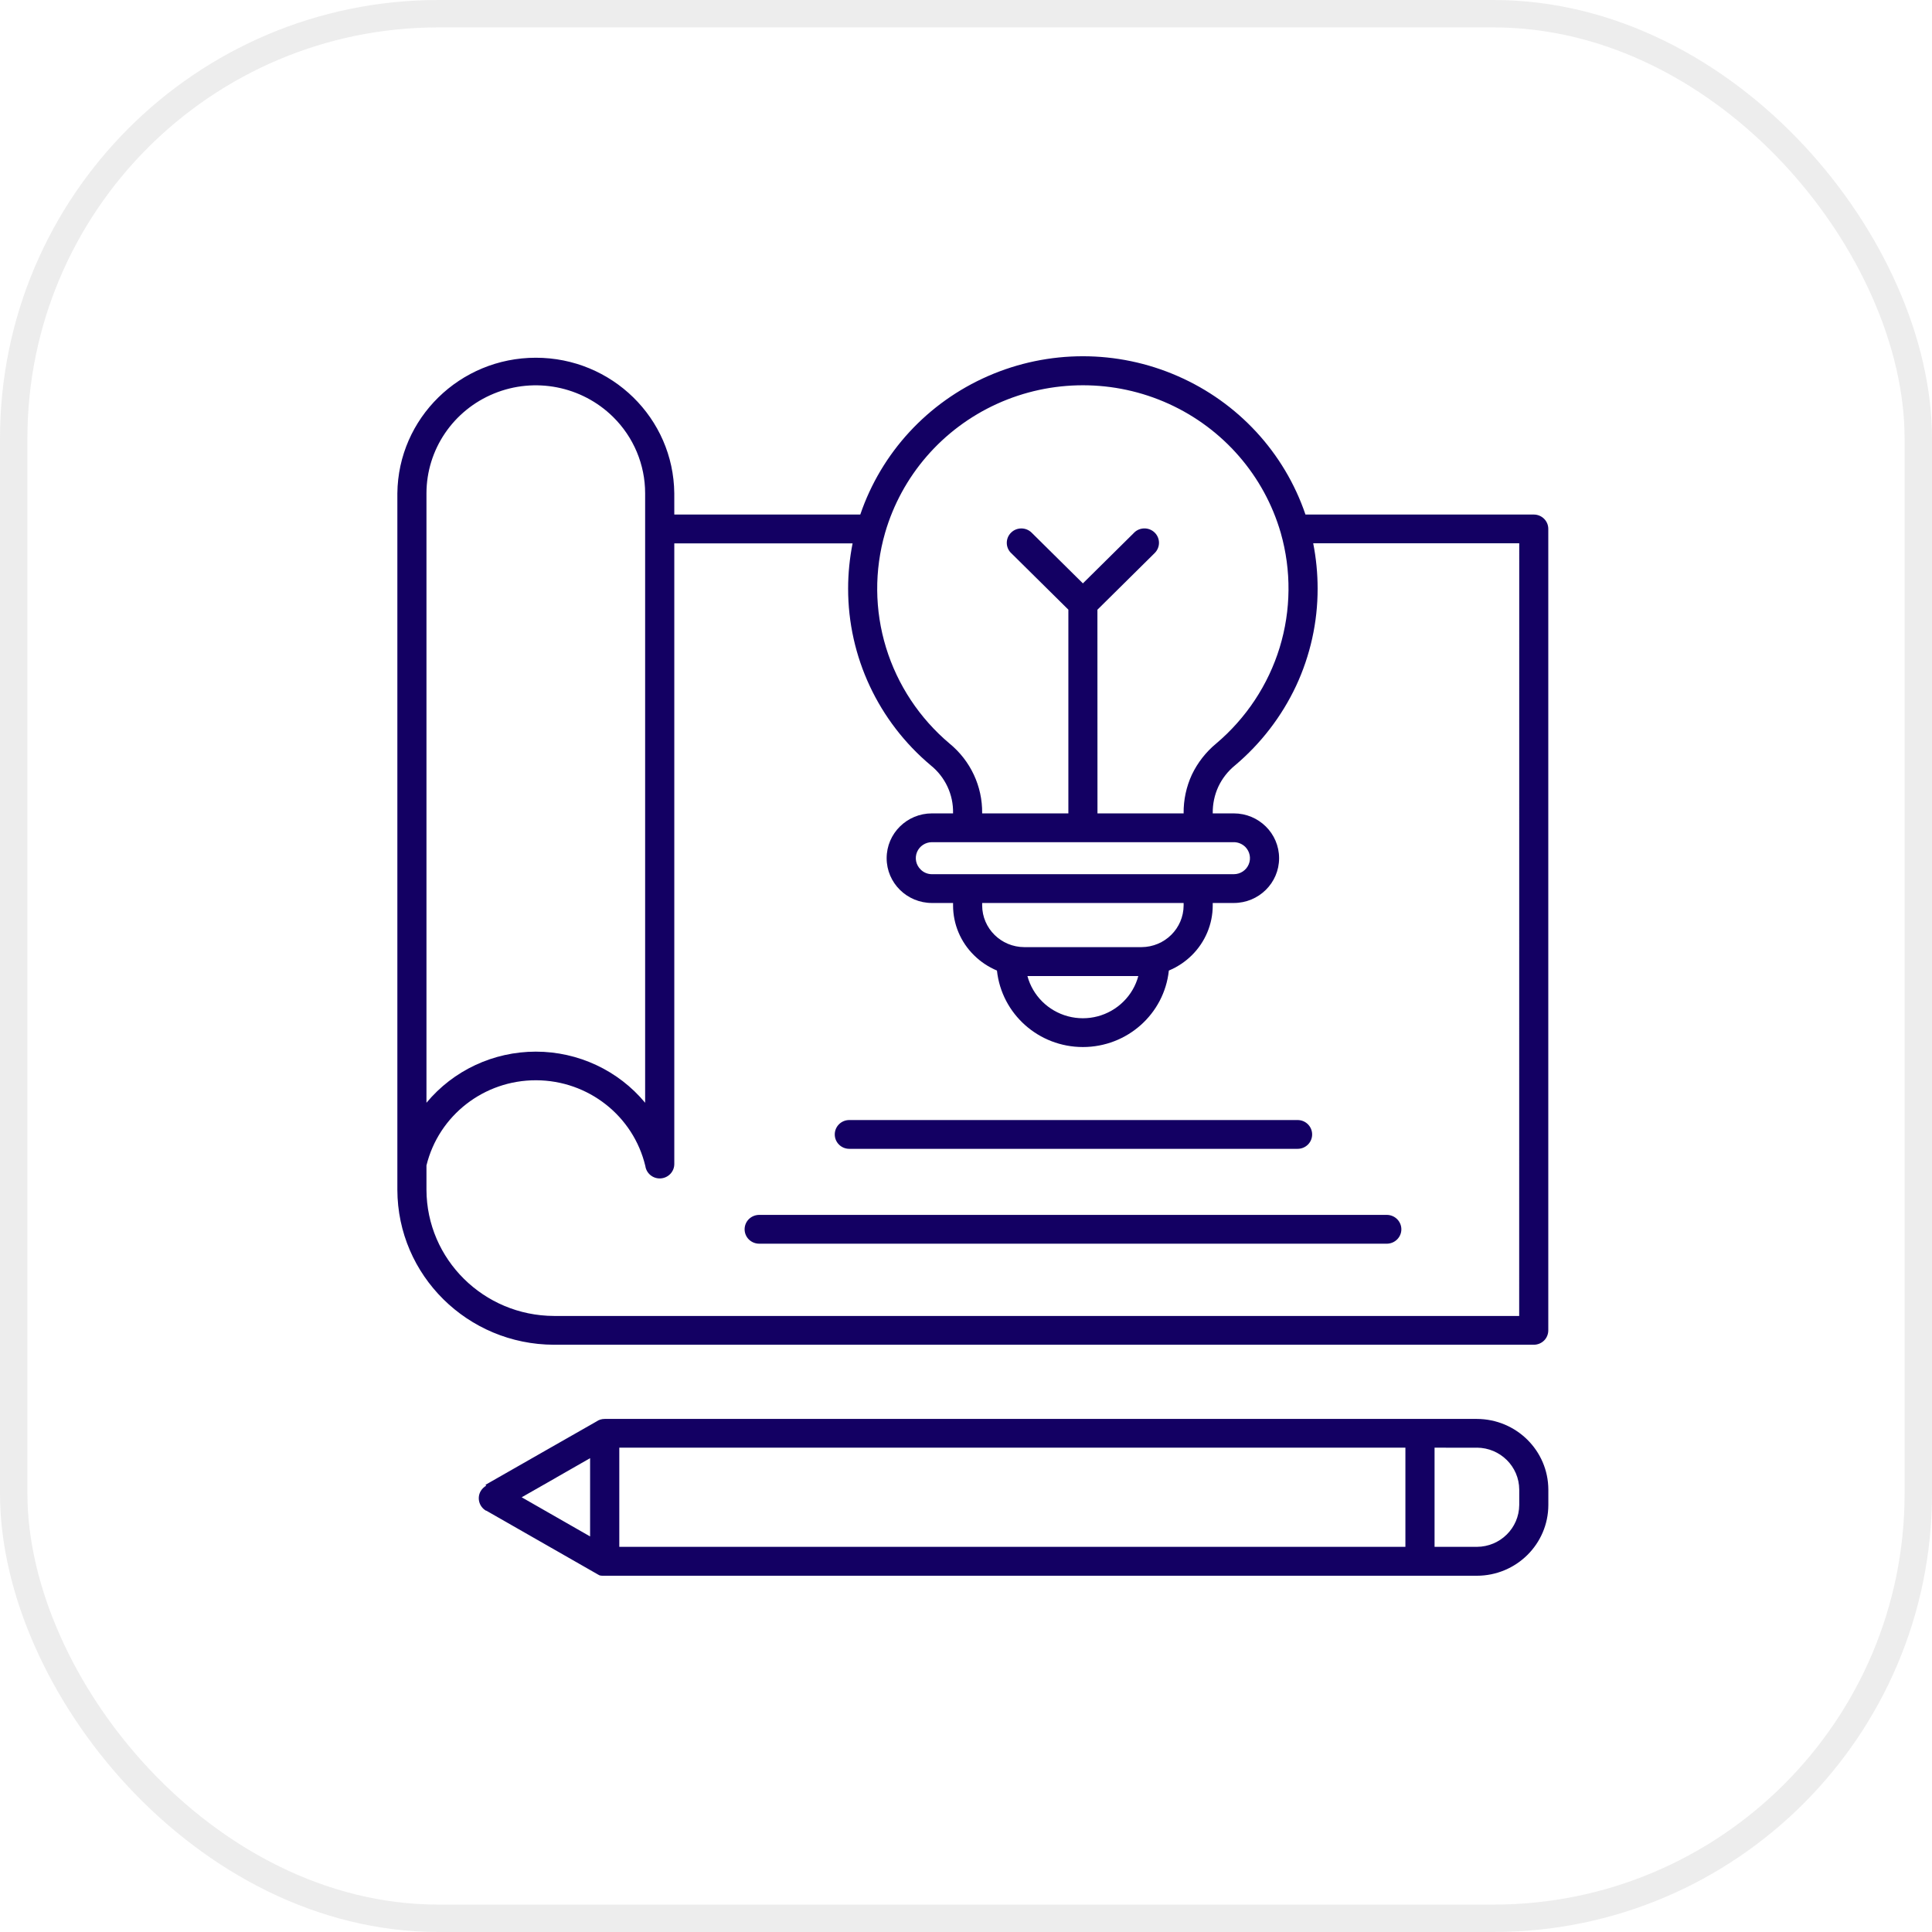
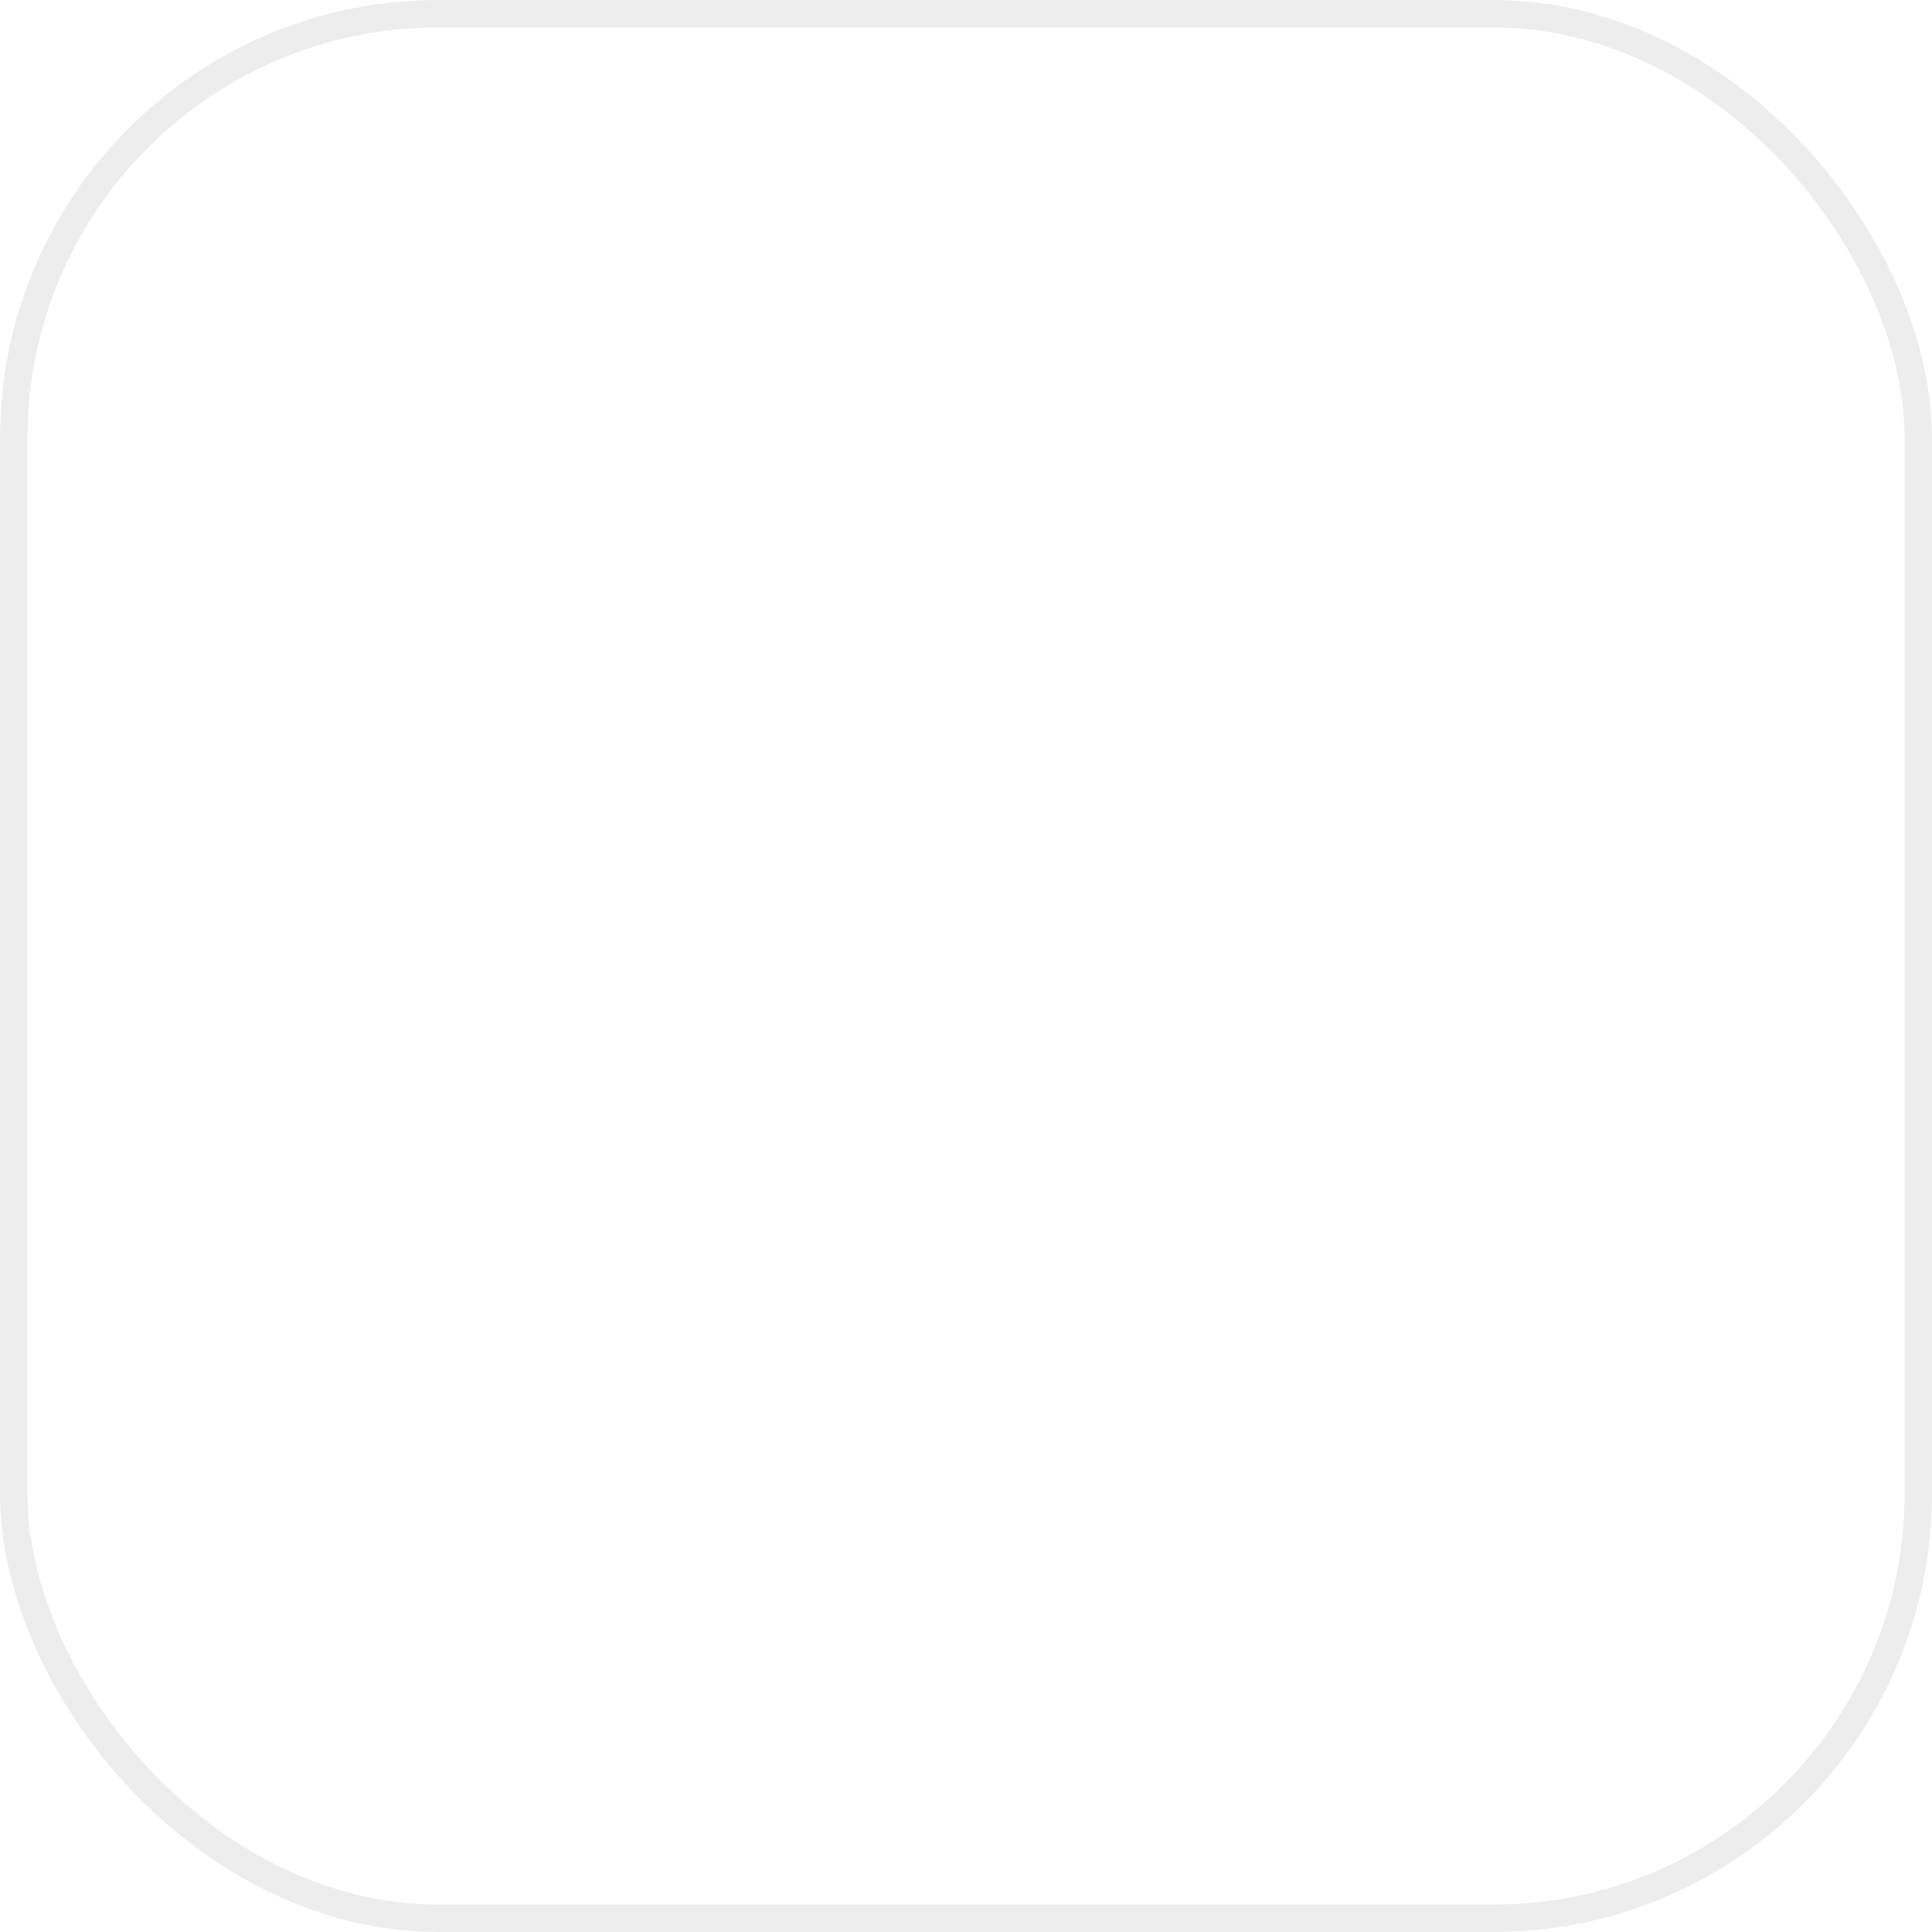
<svg xmlns="http://www.w3.org/2000/svg" fill="none" viewBox="0 0 141 141" height="141" width="141">
  <rect stroke-width="2" stroke-opacity="0.8" stroke="#E8E8E8" rx="31" height="139" width="139" y="1" x="1" />
-   <path fill="#130063" d="M49.211 37.552H62.785C64.322 33.035 67.705 29.368 72.111 27.445C76.52 25.518 81.54 25.518 85.945 27.445C90.355 29.367 93.739 33.034 95.275 37.552H111.94H111.936C112.524 37.552 112.996 38.02 112.996 38.597V97.089C112.996 97.366 112.889 97.636 112.689 97.834C112.489 98.031 112.221 98.141 111.936 98.141H40.43C34.124 98.126 29.016 93.073 29 86.834V36.002C29.058 30.519 33.567 26.108 39.105 26.108C44.647 26.108 49.157 30.519 49.21 36.002L49.211 37.552ZM55.437 90.766C55.149 90.774 54.873 90.667 54.665 90.47C54.458 90.272 54.343 89.998 54.343 89.717C54.343 89.432 54.458 89.159 54.665 88.961C54.873 88.764 55.149 88.657 55.437 88.665H101.244C101.816 88.684 102.273 89.147 102.273 89.717C102.273 90.283 101.816 90.747 101.244 90.766L55.437 90.766ZM61.982 83.843C61.394 83.843 60.922 83.372 60.922 82.794C60.922 82.213 61.394 81.742 61.982 81.742H94.702C95.29 81.742 95.762 82.213 95.762 82.794C95.762 83.372 95.29 83.843 94.702 83.843H61.982ZM35.434 108.362L39.513 106.033C39.528 106.025 39.547 106.014 39.567 106.002L43.519 103.749C43.696 103.62 43.911 103.556 44.13 103.556H107.784C110.661 103.563 112.992 105.869 113 108.715V109.84C112.992 112.69 110.661 114.996 107.784 115H44.102H44.052H43.975C43.96 115 43.941 114.996 43.925 114.996H43.864L43.841 114.985H43.822L43.803 114.981L43.787 114.977H43.768L43.752 114.966L43.726 114.958L43.687 114.932H43.683L43.664 114.924L43.607 114.89L35.491 110.25L35.472 110.254C34.965 109.962 34.792 109.32 35.084 108.818C35.18 108.658 35.318 108.525 35.479 108.43L35.434 108.362ZM40.573 107.849L38.073 109.274L43.066 112.131V106.42L40.627 107.815C40.611 107.826 40.592 107.838 40.573 107.849ZM107.784 105.657L104.696 105.653V112.891H107.784C109.486 112.884 110.864 111.523 110.876 109.836V108.712C110.868 107.025 109.489 105.661 107.784 105.653V105.657ZM44.102 115H44.052ZM102.568 105.653H45.197V112.891H102.568V105.653ZM77.971 44.494L73.788 40.356V40.36C73.373 39.95 73.373 39.285 73.788 38.874C74.203 38.464 74.875 38.464 75.29 38.874L79.031 42.575L82.772 38.874H82.768C83.183 38.464 83.855 38.46 84.273 38.871C84.688 39.281 84.688 39.946 84.273 40.36L80.091 44.498L80.095 59.362H86.386L86.382 59.343C86.374 58.374 86.578 57.416 86.985 56.535C87.404 55.661 88.007 54.886 88.756 54.267C90.945 52.416 92.554 49.988 93.392 47.26C94.225 44.536 94.252 41.633 93.472 38.893C92.266 34.725 89.286 31.286 85.303 29.474C81.324 27.665 76.742 27.665 72.762 29.474C68.779 31.286 65.799 34.725 64.593 38.893C63.805 41.633 63.828 44.539 64.666 47.268C65.503 49.992 67.112 52.424 69.305 54.27C70.83 55.52 71.702 57.386 71.679 59.343V59.362H77.971L77.971 44.494ZM68.015 59.362H69.555V59.343C69.586 57.998 68.987 56.714 67.934 55.862C64.101 52.648 61.893 47.929 61.897 42.959C61.897 41.849 62.008 40.743 62.223 39.657H49.211V84.945C49.215 85.5 48.784 85.959 48.227 86.001C47.67 86.043 47.175 85.648 47.098 85.101C46.226 81.442 42.931 78.85 39.128 78.839C35.33 78.827 32.019 81.4 31.124 85.055V86.833C31.143 91.909 35.299 96.021 40.43 96.04H110.872L110.876 39.649H95.839C96.054 40.739 96.162 41.845 96.162 42.955C96.166 45.405 95.628 47.83 94.591 50.056C93.542 52.287 92.021 54.266 90.128 55.862C89.613 56.284 89.198 56.812 88.914 57.416C88.637 58.02 88.499 58.678 88.507 59.343V59.362H90.043C91.871 59.362 93.35 60.824 93.35 62.633C93.35 64.438 91.871 65.901 90.043 65.901H88.507V66.079C88.507 67.443 87.958 68.751 86.982 69.716C86.502 70.191 85.93 70.571 85.304 70.833C84.966 74.005 82.258 76.414 79.031 76.414C75.805 76.414 73.101 74.005 72.759 70.833C72.133 70.57 71.565 70.191 71.085 69.716C70.105 68.754 69.556 67.444 69.556 66.079V65.901H68.016C66.191 65.901 64.709 64.438 64.709 62.633C64.709 60.824 66.191 59.362 68.015 59.362ZM86.382 65.901H71.68V66.08C71.684 67.759 73.059 69.119 74.756 69.123H83.306C85.004 69.115 86.375 67.759 86.383 66.08L86.382 65.901ZM90.047 61.463H68.016C67.54 61.463 67.106 61.748 66.925 62.185C66.744 62.622 66.848 63.127 67.19 63.458C67.405 63.678 67.705 63.8 68.016 63.8H90.043C90.523 63.8 90.953 63.515 91.134 63.078C91.318 62.641 91.214 62.139 90.88 61.805C90.657 61.589 90.358 61.463 90.043 61.463H90.047ZM81.985 73.102C82.511 72.585 82.887 71.939 83.076 71.232H74.983C75.367 72.661 76.492 73.782 77.936 74.169C79.385 74.557 80.925 74.15 81.985 73.102ZM44.74 30.424C42.454 28.175 39.028 27.502 36.052 28.722C33.071 29.942 31.128 32.814 31.124 36.002V80.481C33.087 78.118 36.013 76.75 39.105 76.75C42.193 76.75 45.124 78.118 47.083 80.481V36.002C47.083 33.908 46.242 31.902 44.74 30.424Z" />
</svg>